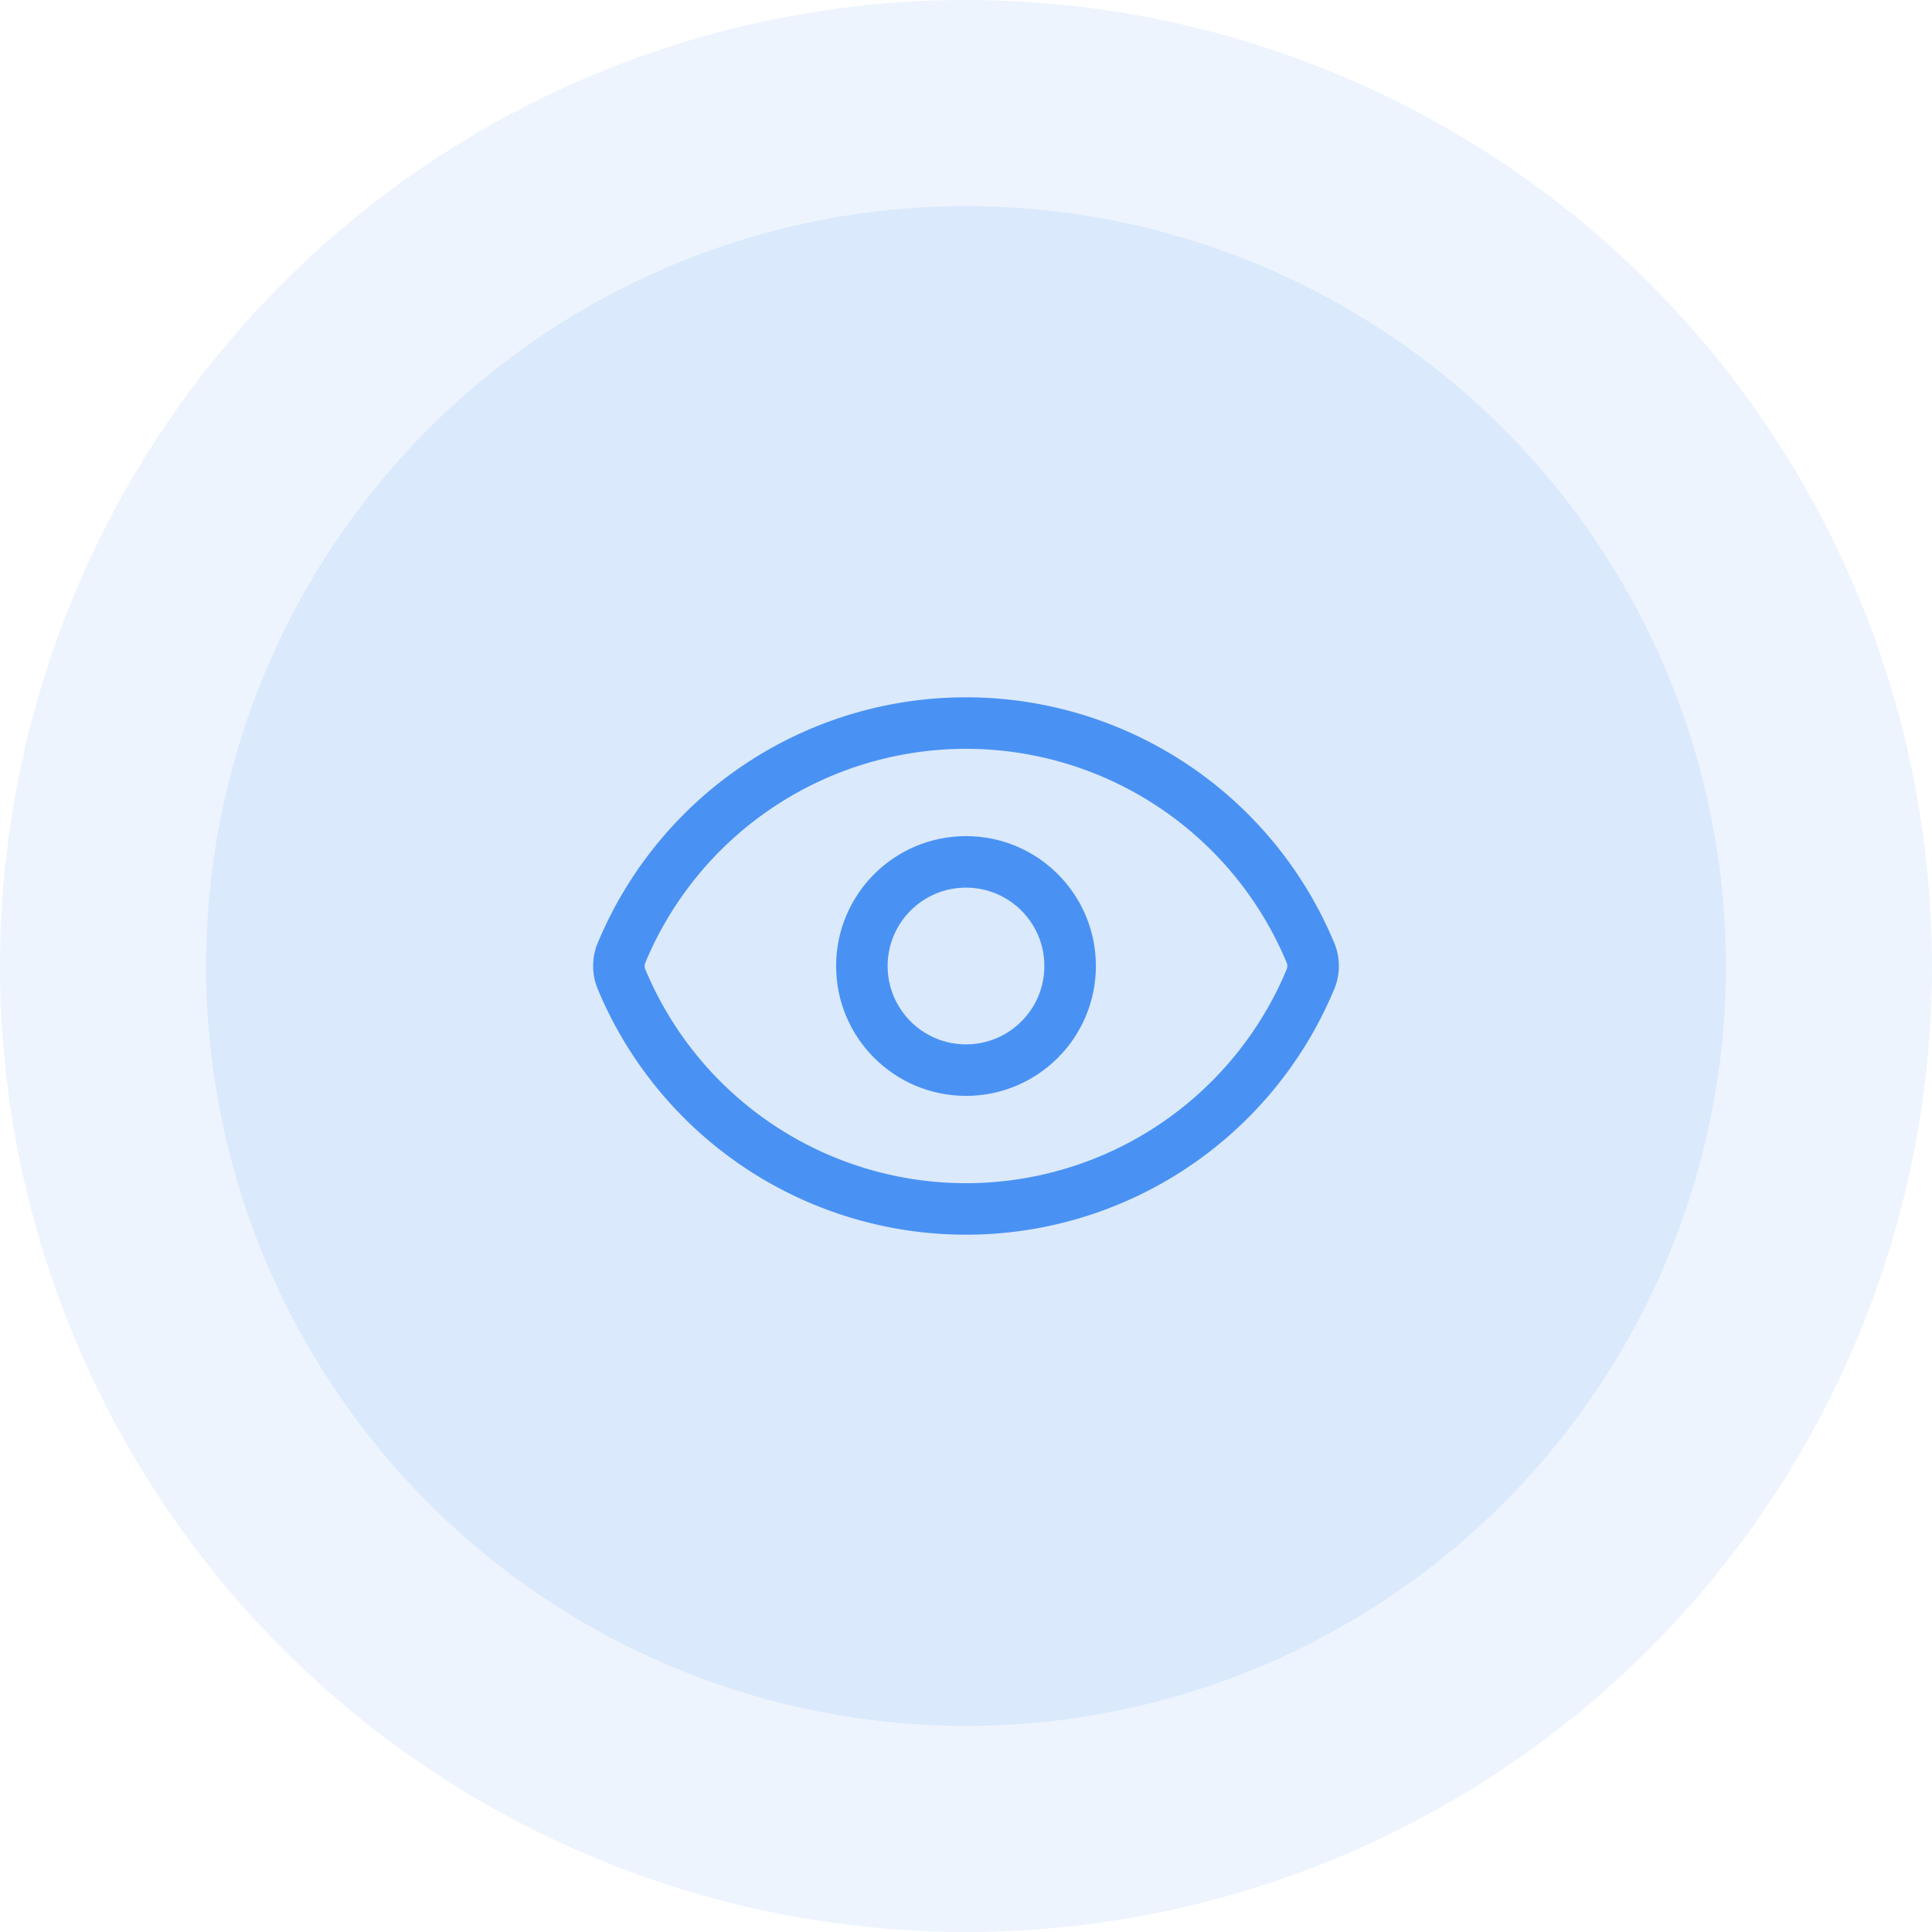
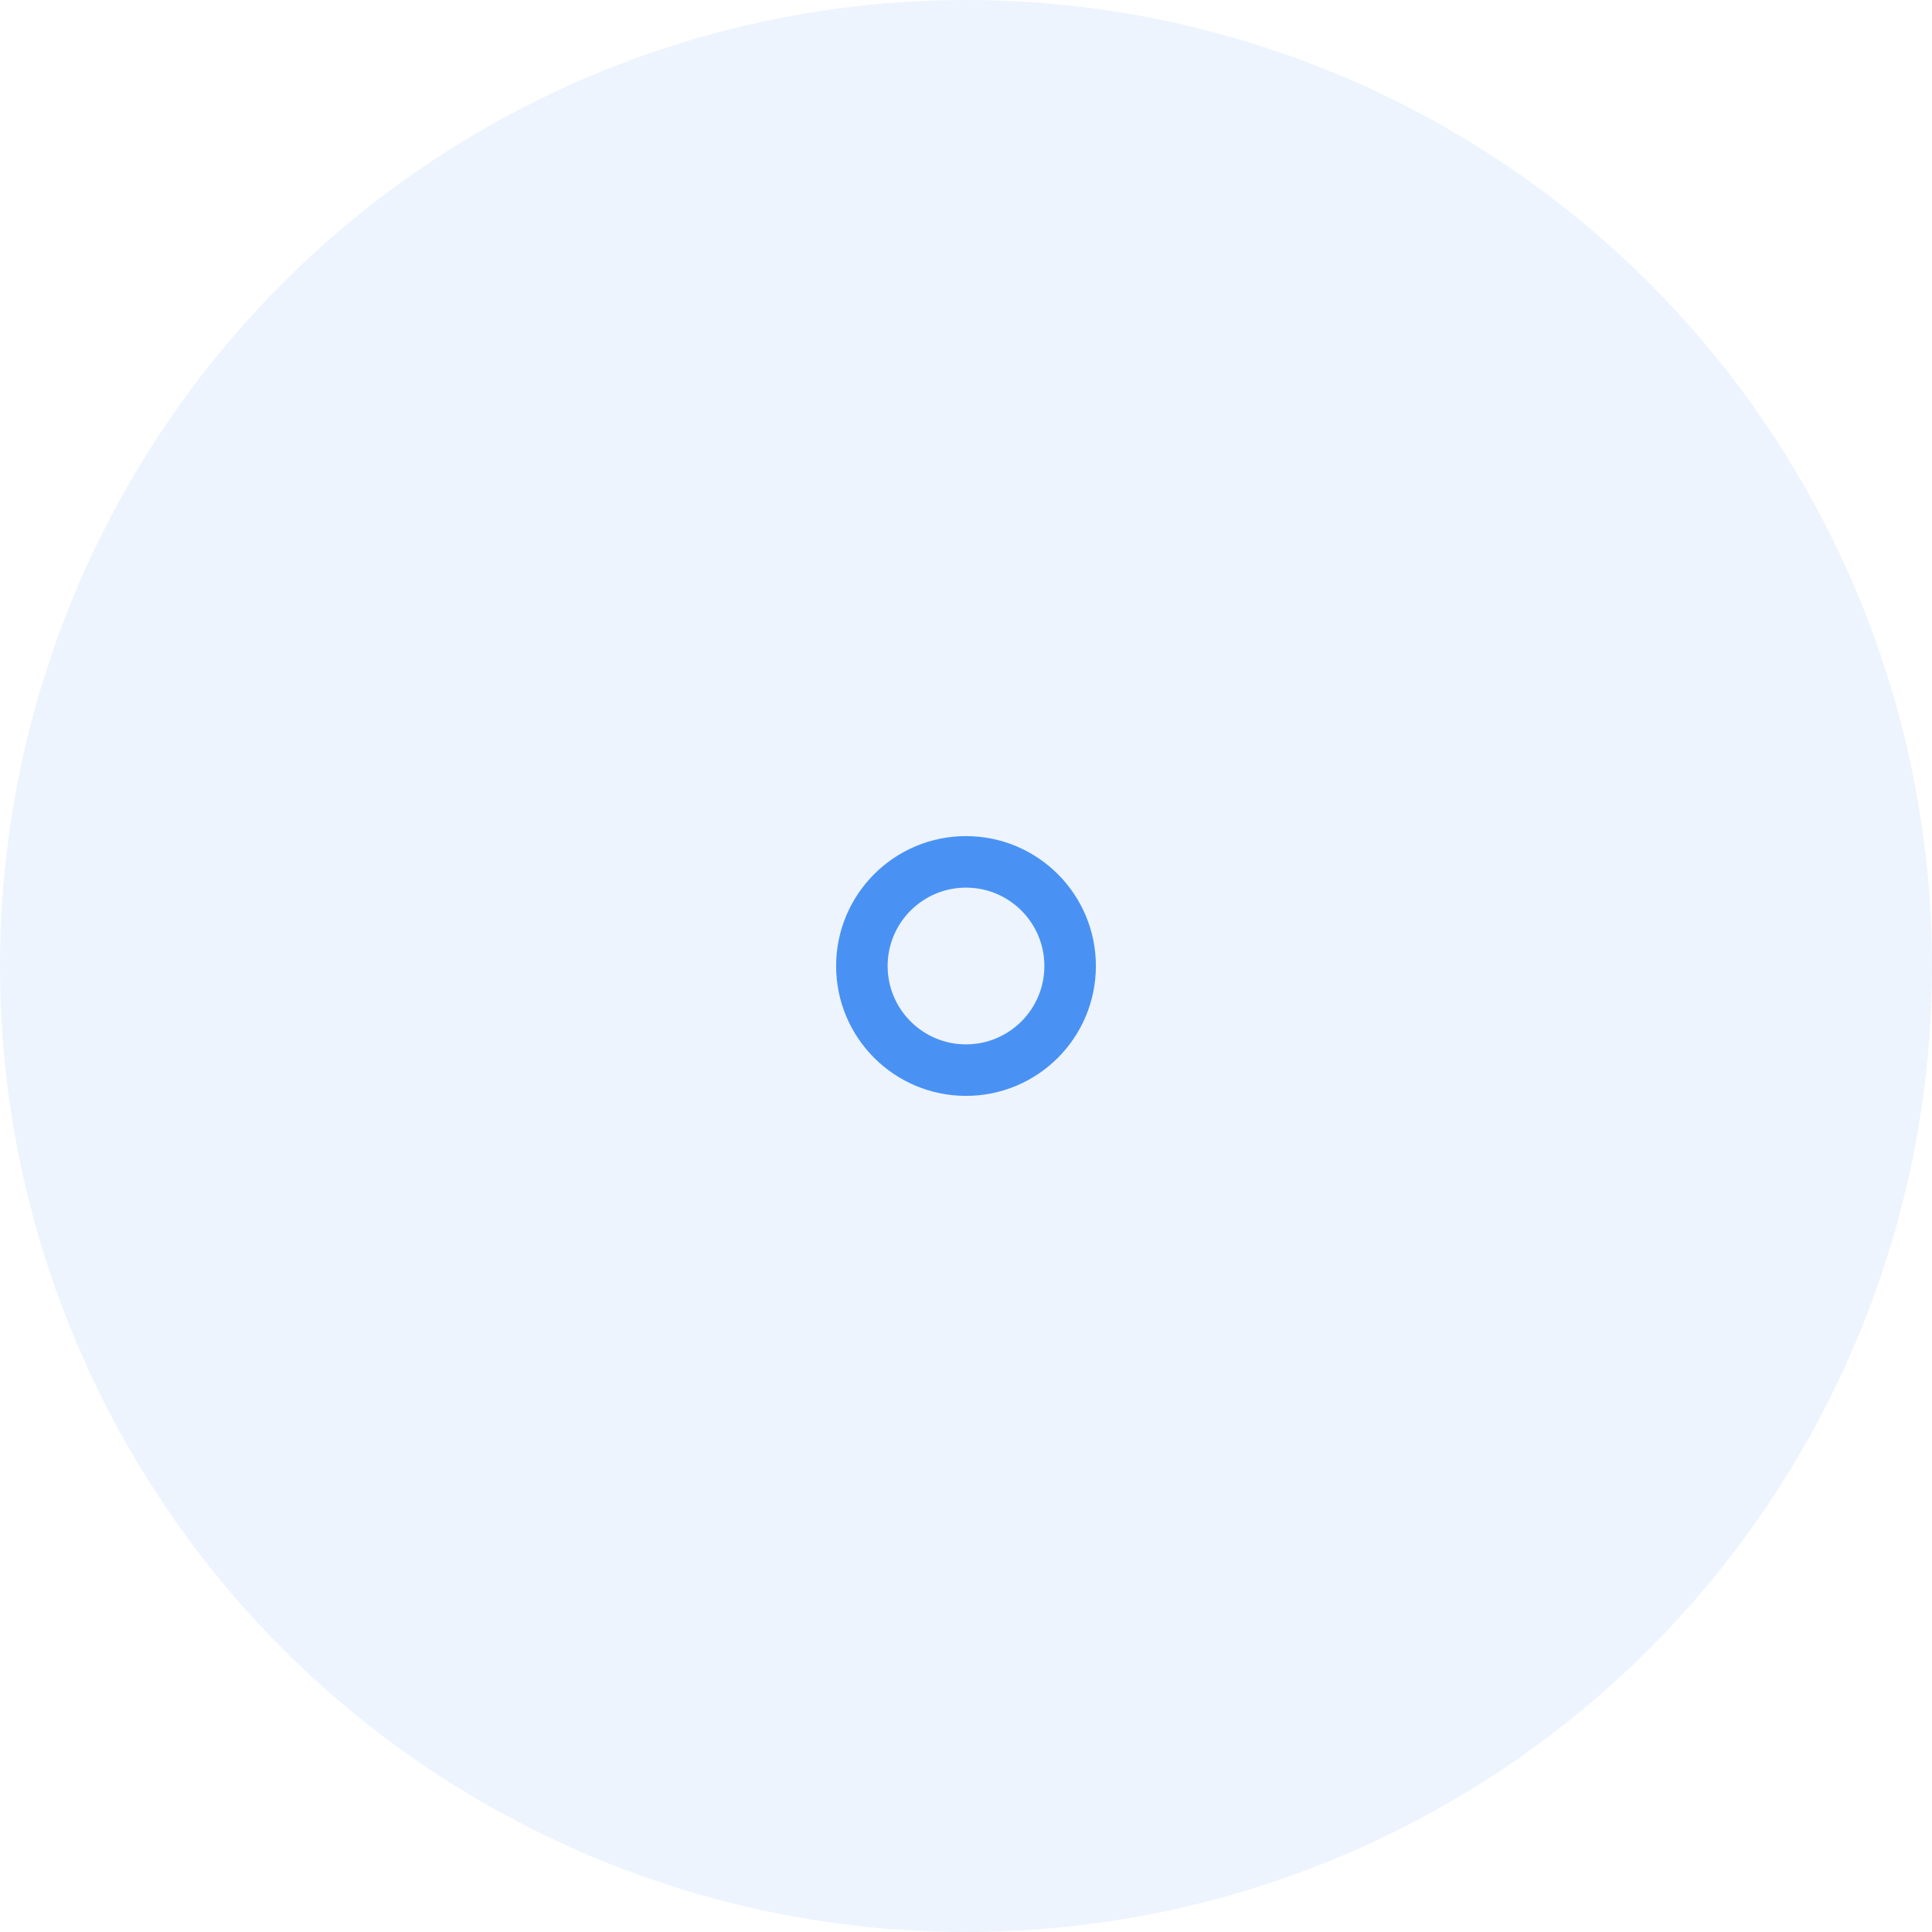
<svg xmlns="http://www.w3.org/2000/svg" width="75" height="75" viewBox="0 0 75 75">
  <g id="Group_92" data-name="Group 92" transform="translate(-1298 -266)">
    <g id="Group_46" data-name="Group 46">
      <circle id="Ellipse_35" data-name="Ellipse 35" cx="37.5" cy="37.5" r="37.5" transform="translate(1298 266)" fill="#4992f4" opacity="0.1" />
-       <circle id="Ellipse_36" data-name="Ellipse 36" cx="29.5" cy="29.5" r="29.5" transform="translate(1306 274)" fill="#4992f4" opacity="0.11" />
    </g>
    <g id="Group_91" data-name="Group 91" transform="translate(1320.026 289.069)">
-       <path id="Path_96" data-name="Path 96" d="M2.084,14.9a1.347,1.347,0,0,1,0-.938,14.484,14.484,0,0,1,26.78,0,1.347,1.347,0,0,1,0,.938,14.484,14.484,0,0,1-26.78,0" transform="translate(0)" fill="none" stroke="#4992f4" stroke-linecap="round" stroke-linejoin="round" stroke-width="2" />
      <circle id="Ellipse_18" data-name="Ellipse 18" cx="4.042" cy="4.042" r="4.042" transform="translate(11.432 10.389)" fill="none" stroke="#4992f4" stroke-linecap="round" stroke-linejoin="round" stroke-width="2" />
    </g>
  </g>
</svg>